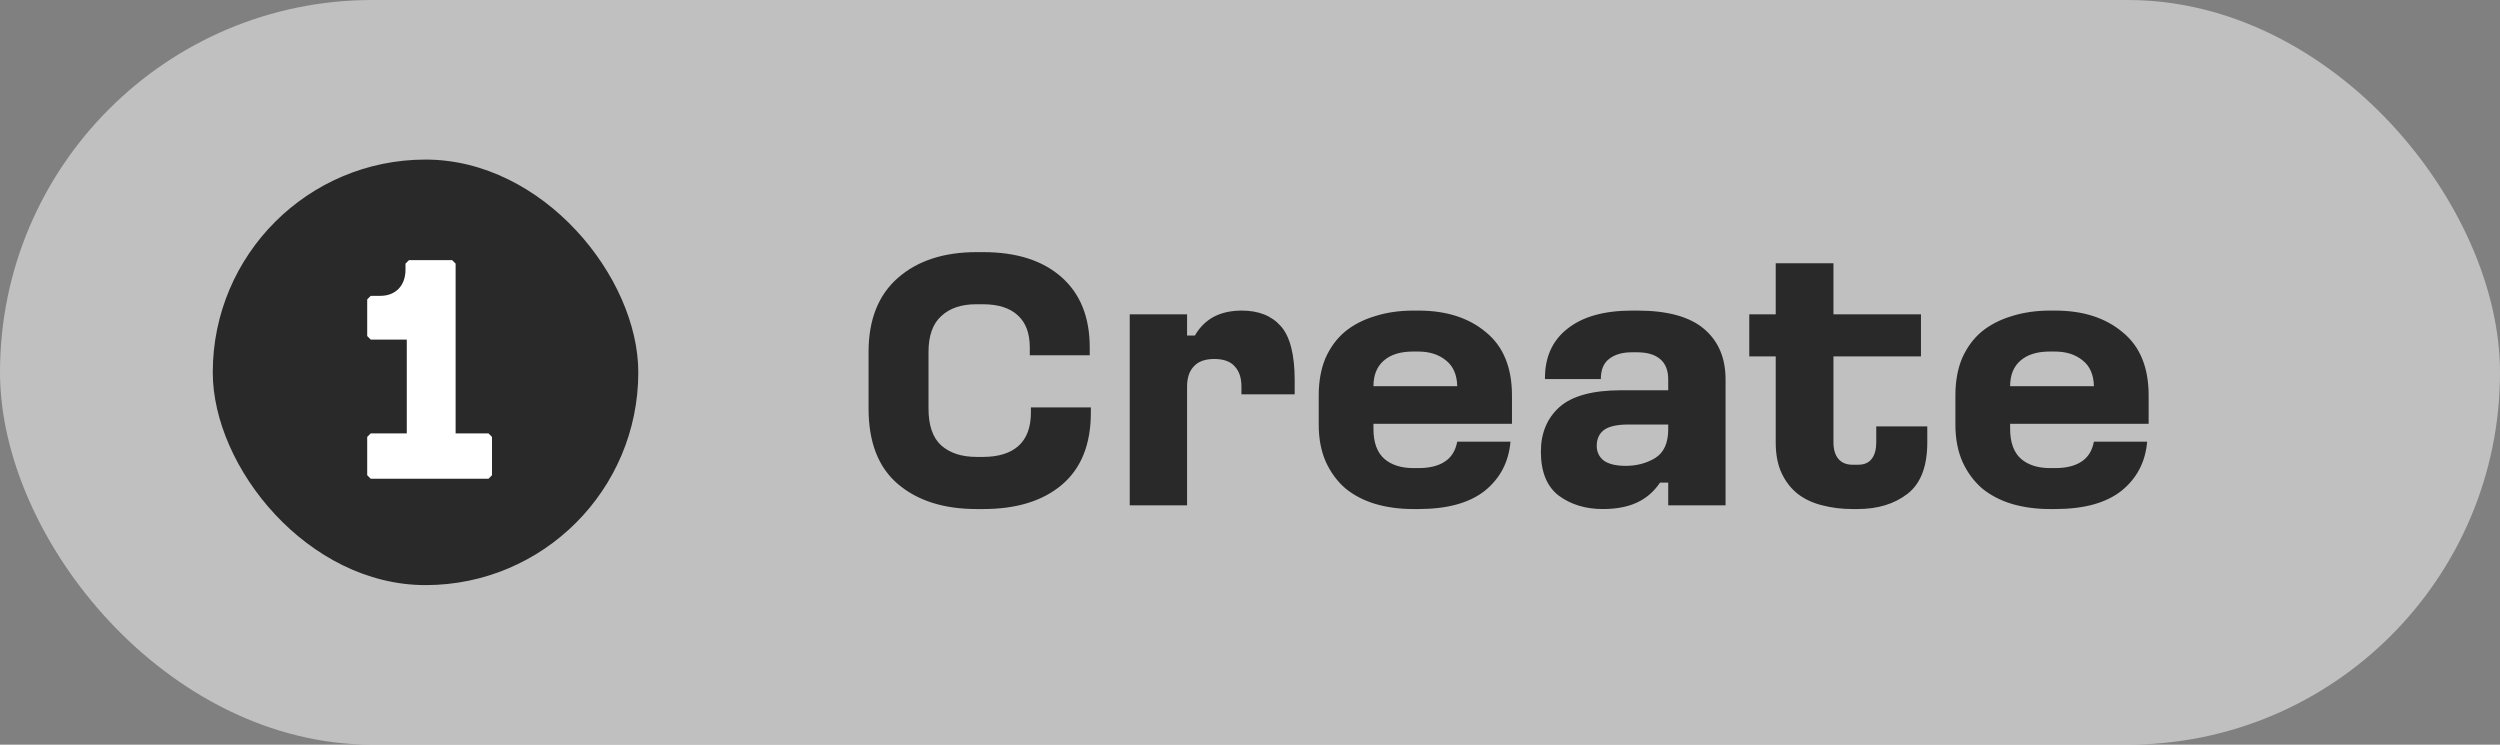
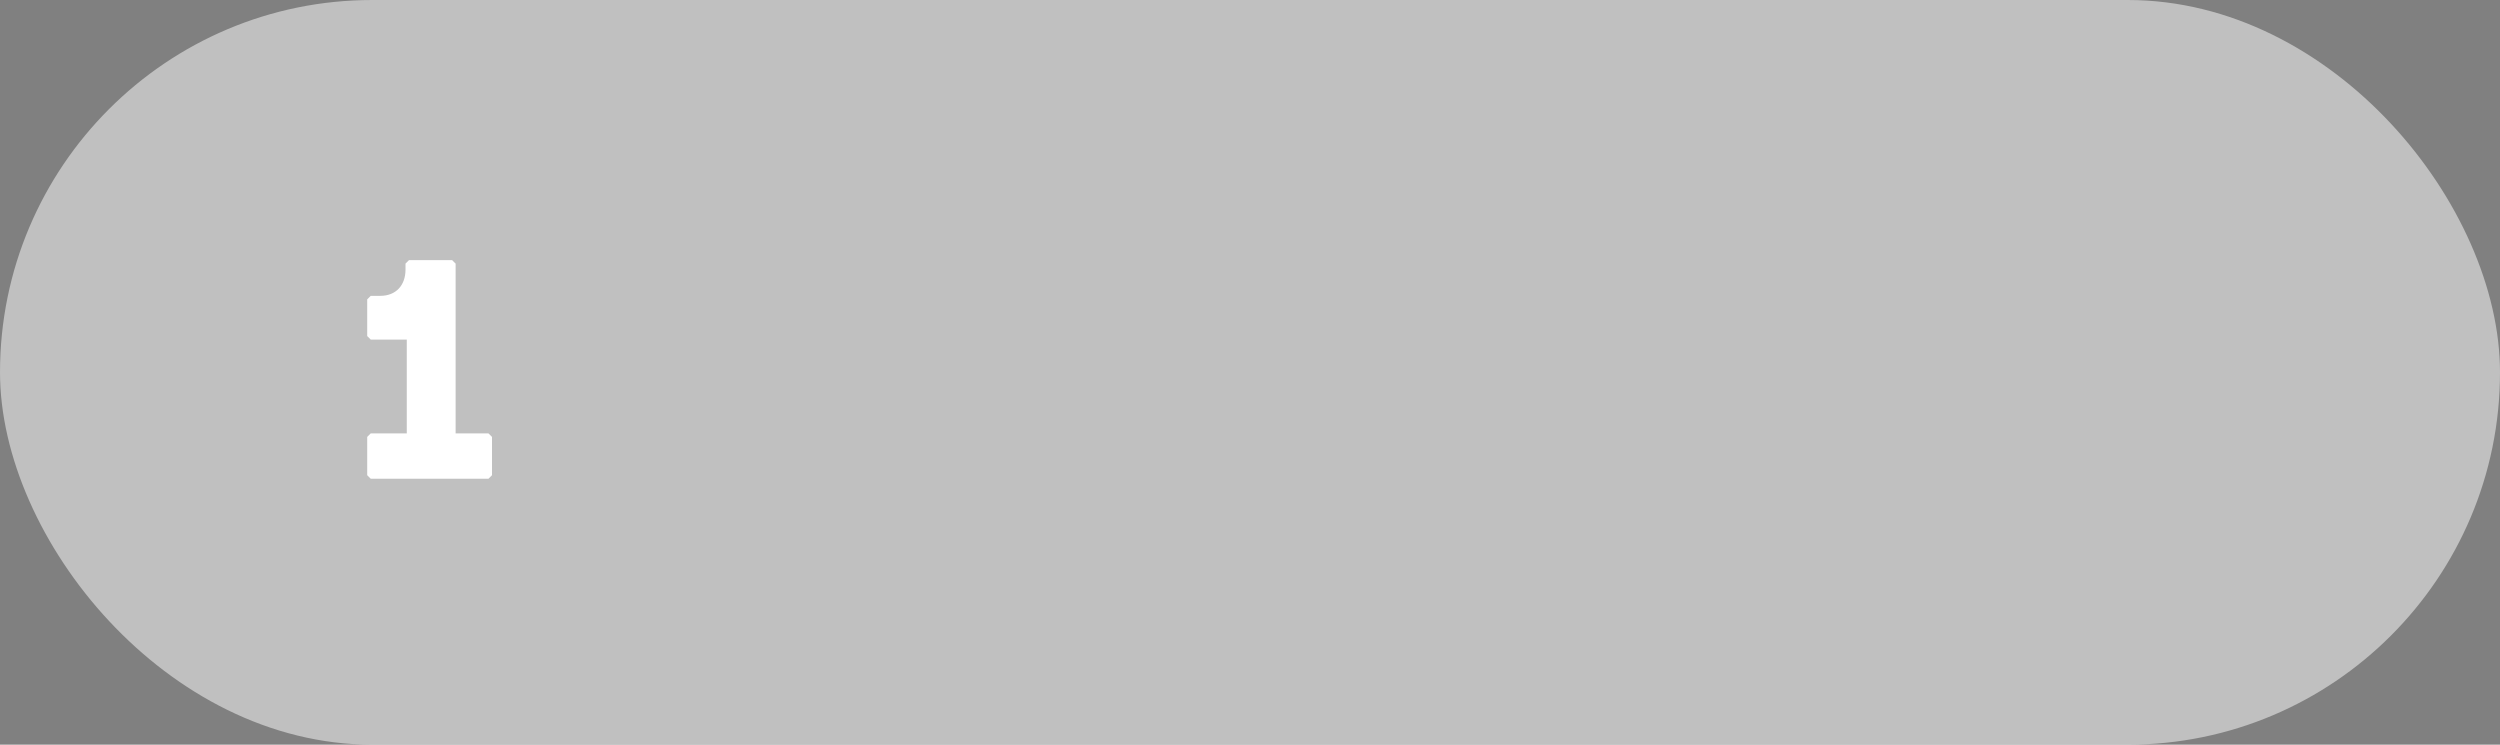
<svg xmlns="http://www.w3.org/2000/svg" width="94" height="28" viewBox="0 0 94 28" fill="none">
  <rect x="0" y="0" width="94" height="28" fill="#808080" stroke="none" />
  <rect width="94" height="28" rx="14" fill="white" fill-opacity="0.5" />
-   <rect x="8" y="6" width="16" height="16" rx="8" fill="#292929" />
  <path d="M17.131 16.296H18.367L18.499 16.428V17.868L18.367 18H13.939L13.807 17.868V16.428L13.939 16.296H15.295V12.768H13.939L13.807 12.636V11.256L13.939 11.124H14.299C14.887 11.124 15.247 10.728 15.247 10.14V9.912L15.379 9.78H16.999L17.131 9.912V16.296Z" fill="white" />
-   <path d="M36.718 9.48H36.97C38.221 9.48 39.201 9.793 39.91 10.418C40.619 11.043 40.974 11.925 40.974 13.064V13.358H38.72V13.064C38.72 12.532 38.571 12.131 38.272 11.86C37.973 11.58 37.535 11.44 36.956 11.44H36.704C36.144 11.44 35.705 11.589 35.388 11.888C35.071 12.177 34.912 12.625 34.912 13.232V15.36C34.912 15.995 35.071 16.457 35.388 16.746C35.715 17.035 36.158 17.18 36.718 17.18H36.956C37.535 17.18 37.978 17.045 38.286 16.774C38.603 16.494 38.762 16.074 38.762 15.514V15.318H41.016V15.514C41.016 16.709 40.652 17.614 39.924 18.23C39.205 18.837 38.221 19.14 36.97 19.14H36.718C35.486 19.14 34.501 18.827 33.764 18.202C33.027 17.577 32.658 16.629 32.658 15.36V13.232C32.658 12.019 33.027 11.09 33.764 10.446C34.501 9.802 35.486 9.48 36.718 9.48ZM42.478 11.818H44.634V12.616H44.928C45.105 12.308 45.338 12.075 45.628 11.916C45.926 11.757 46.281 11.678 46.692 11.678C47.326 11.678 47.816 11.874 48.162 12.266C48.507 12.658 48.68 13.335 48.68 14.296V14.828H46.678V14.534C46.678 14.207 46.594 13.955 46.426 13.778C46.267 13.591 46.01 13.498 45.656 13.498C45.31 13.498 45.054 13.591 44.886 13.778C44.718 13.955 44.634 14.207 44.634 14.534V19H42.478V11.818ZM53.14 11.678H53.336C54.381 11.678 55.226 11.949 55.87 12.49C56.523 13.022 56.85 13.815 56.85 14.87V15.934H51.642V16.13C51.642 16.634 51.777 17.007 52.048 17.25C52.318 17.483 52.682 17.6 53.14 17.6H53.336C53.746 17.6 54.073 17.521 54.316 17.362C54.568 17.203 54.726 16.951 54.792 16.606H56.794C56.728 17.371 56.406 17.987 55.828 18.454C55.249 18.911 54.418 19.14 53.336 19.14H53.14C52.617 19.14 52.136 19.075 51.698 18.944C51.268 18.813 50.895 18.617 50.578 18.356C50.27 18.085 50.027 17.754 49.85 17.362C49.672 16.961 49.584 16.494 49.584 15.962V14.87C49.584 14.338 49.668 13.871 49.836 13.47C50.013 13.069 50.256 12.737 50.564 12.476C50.881 12.215 51.259 12.019 51.698 11.888C52.136 11.748 52.617 11.678 53.14 11.678ZM53.126 13.218C52.65 13.218 52.281 13.335 52.02 13.568C51.768 13.792 51.642 14.109 51.642 14.52H54.792C54.782 14.091 54.642 13.769 54.372 13.554C54.101 13.33 53.751 13.218 53.322 13.218H53.126ZM61.367 11.678H61.563C62.693 11.678 63.528 11.907 64.069 12.364C64.611 12.821 64.881 13.456 64.881 14.268V19H62.725V18.146H62.417C62.184 18.491 61.89 18.743 61.535 18.902C61.19 19.061 60.765 19.14 60.261 19.14C59.617 19.14 59.067 18.972 58.609 18.636C58.161 18.291 57.937 17.74 57.937 16.984C57.937 16.284 58.171 15.724 58.637 15.304C59.113 14.884 59.888 14.674 60.961 14.674H62.725V14.268C62.725 13.923 62.623 13.666 62.417 13.498C62.221 13.33 61.932 13.246 61.549 13.246H61.353C60.999 13.246 60.714 13.33 60.499 13.498C60.294 13.657 60.191 13.909 60.191 14.254H58.091C58.082 13.442 58.362 12.812 58.931 12.364C59.501 11.907 60.313 11.678 61.367 11.678ZM61.227 15.962C60.798 15.962 60.49 16.032 60.303 16.172C60.126 16.312 60.037 16.508 60.037 16.76C60.037 16.993 60.126 17.18 60.303 17.32C60.49 17.451 60.765 17.516 61.129 17.516C61.54 17.516 61.909 17.418 62.235 17.222C62.562 17.017 62.725 16.657 62.725 16.144V15.962H61.227ZM66.767 9.9H68.938V11.818H72.228V13.4H68.938V16.634C68.938 16.895 68.998 17.101 69.12 17.25C69.241 17.399 69.423 17.474 69.665 17.474H69.862C70.095 17.474 70.267 17.399 70.379 17.25C70.492 17.101 70.547 16.895 70.547 16.634V16.032H72.466V16.634C72.466 17.539 72.218 18.183 71.724 18.566C71.229 18.949 70.603 19.14 69.847 19.14H69.651C69.25 19.14 68.872 19.093 68.517 19C68.172 18.916 67.869 18.776 67.608 18.58C67.346 18.375 67.141 18.113 66.992 17.796C66.842 17.479 66.767 17.091 66.767 16.634V13.4H65.773V11.818H66.767V9.9ZM77.079 11.678H77.275C78.321 11.678 79.165 11.949 79.809 12.49C80.463 13.022 80.789 13.815 80.789 14.87V15.934H75.581V16.13C75.581 16.634 75.717 17.007 75.987 17.25C76.258 17.483 76.622 17.6 77.079 17.6H77.275C77.686 17.6 78.013 17.521 78.255 17.362C78.507 17.203 78.666 16.951 78.731 16.606H80.733C80.668 17.371 80.346 17.987 79.767 18.454C79.189 18.911 78.358 19.14 77.275 19.14H77.079C76.557 19.14 76.076 19.075 75.637 18.944C75.208 18.813 74.835 18.617 74.517 18.356C74.209 18.085 73.967 17.754 73.789 17.362C73.612 16.961 73.523 16.494 73.523 15.962V14.87C73.523 14.338 73.607 13.871 73.775 13.47C73.953 13.069 74.195 12.737 74.503 12.476C74.821 12.215 75.199 12.019 75.637 11.888C76.076 11.748 76.557 11.678 77.079 11.678ZM77.065 13.218C76.589 13.218 76.221 13.335 75.959 13.568C75.707 13.792 75.581 14.109 75.581 14.52H78.731C78.722 14.091 78.582 13.769 78.311 13.554C78.041 13.33 77.691 13.218 77.261 13.218H77.065Z" fill="#292929" />
</svg>